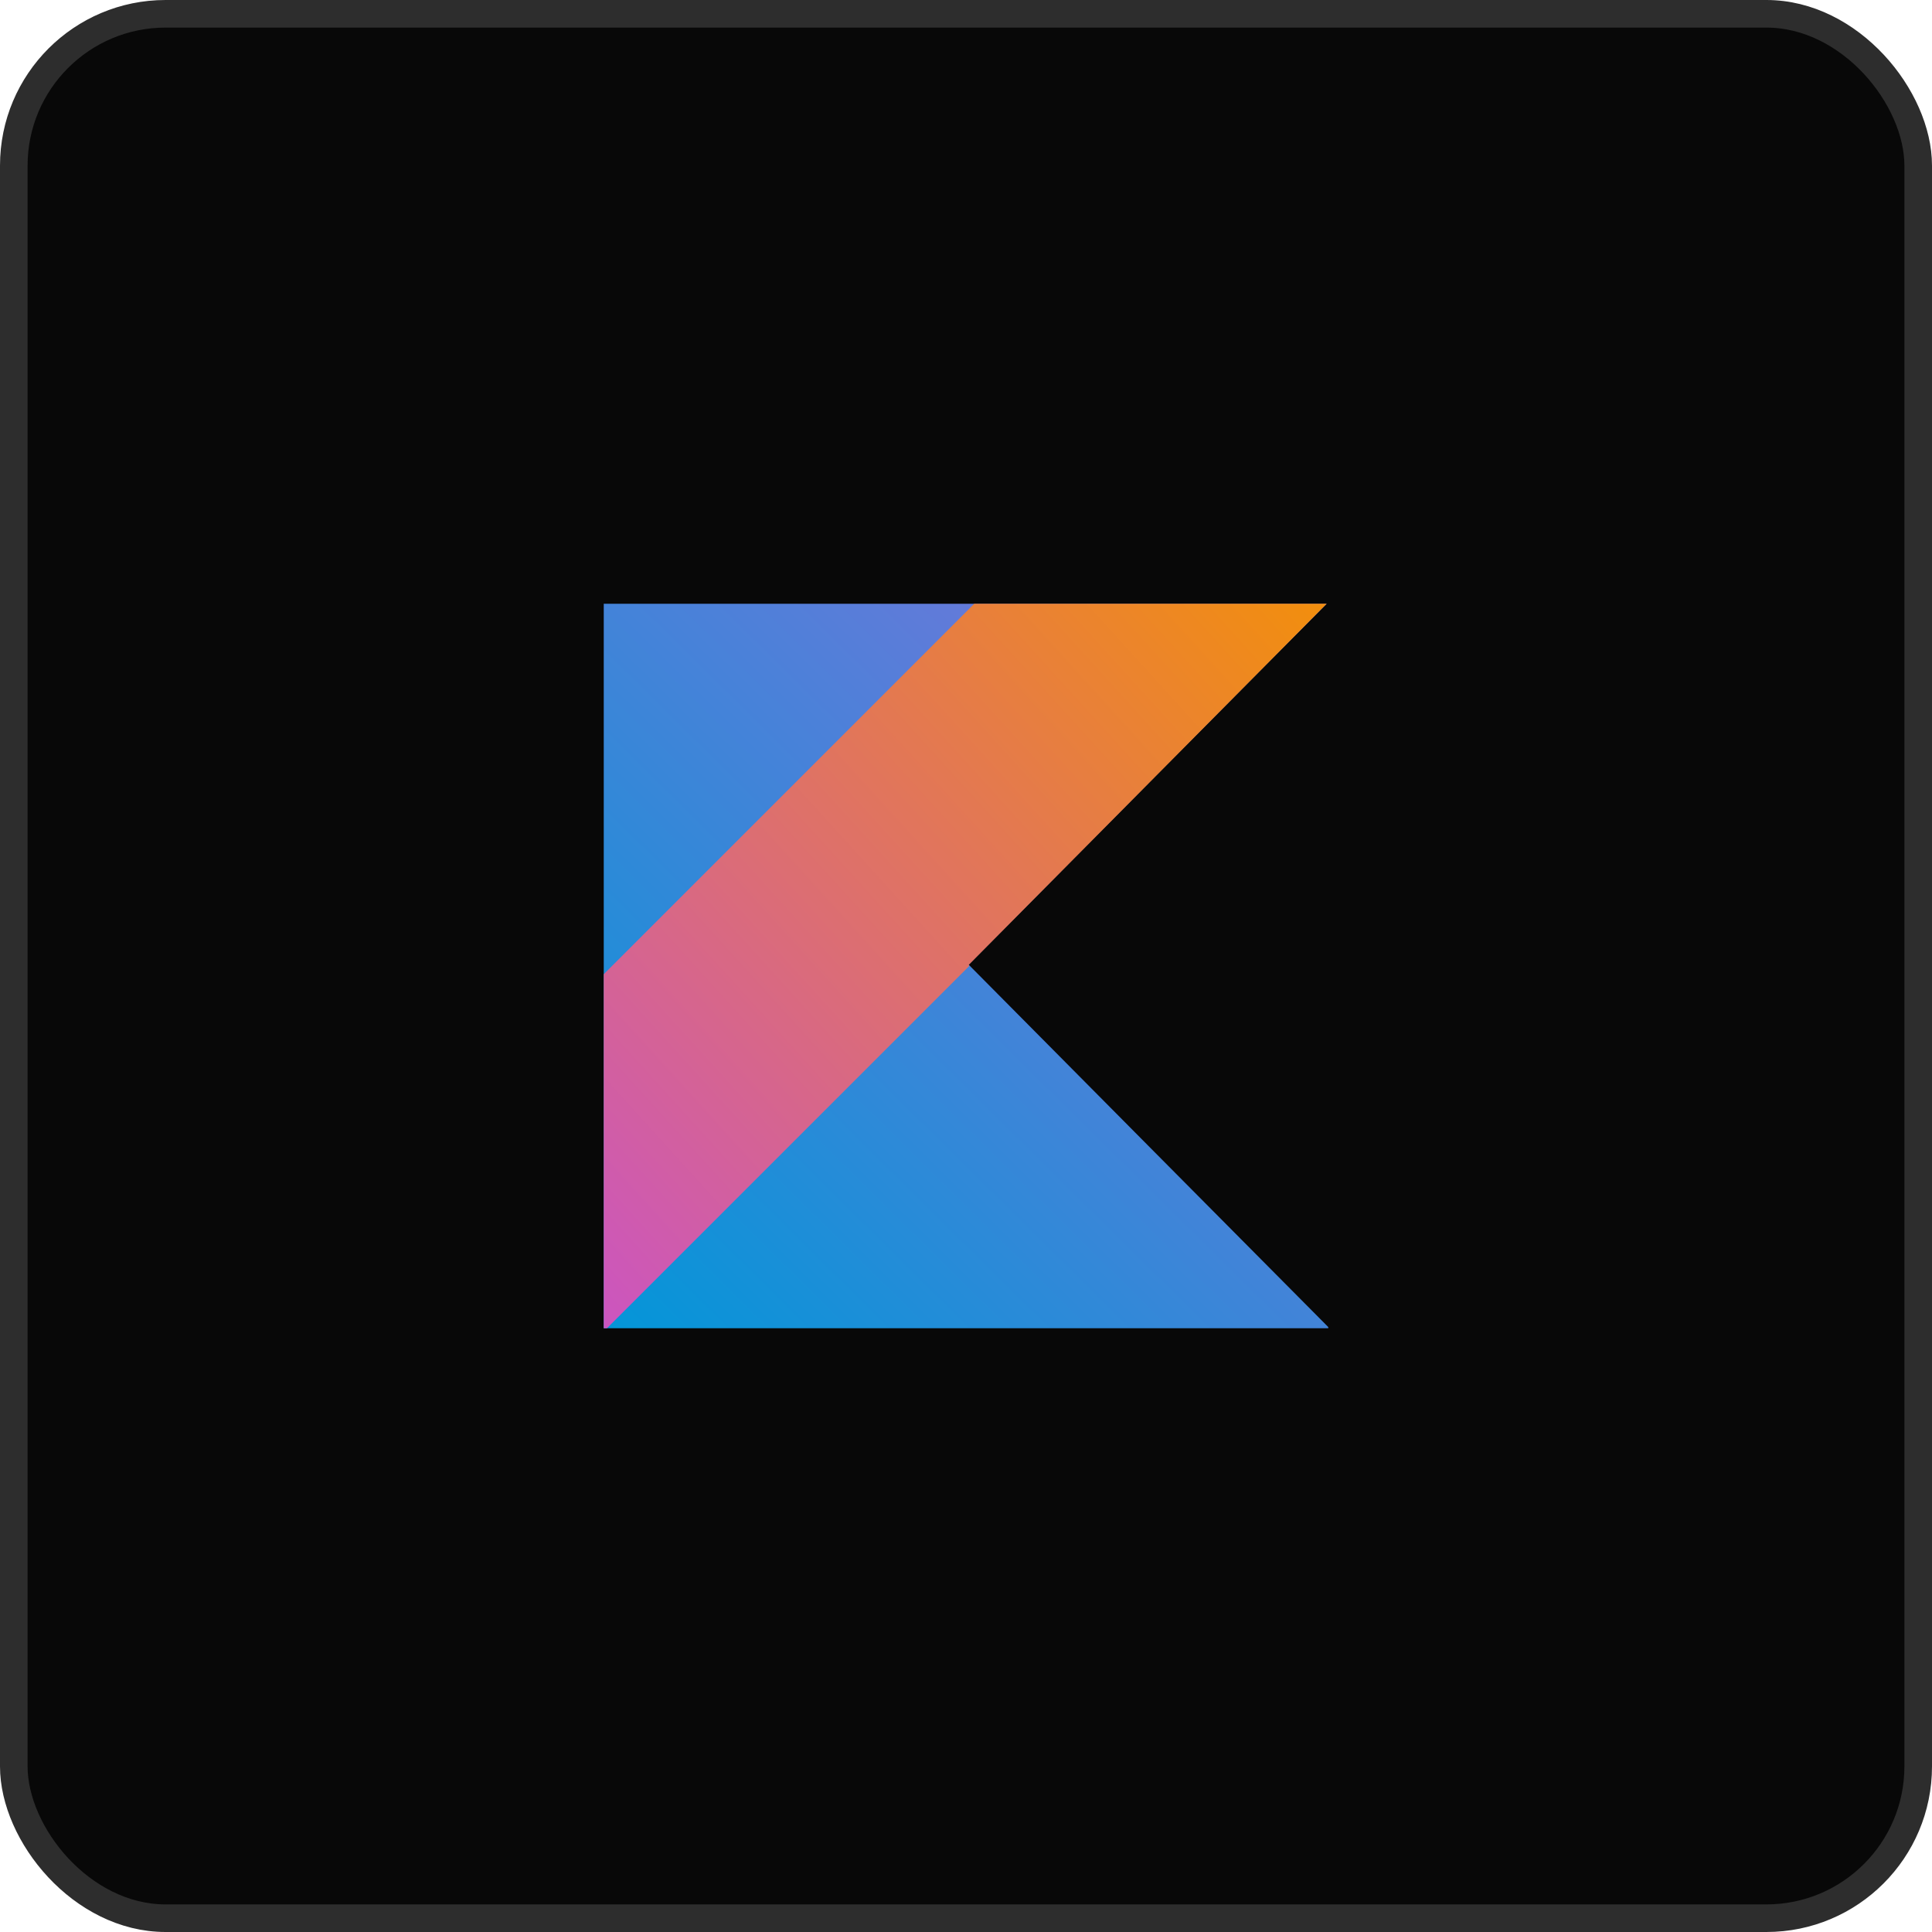
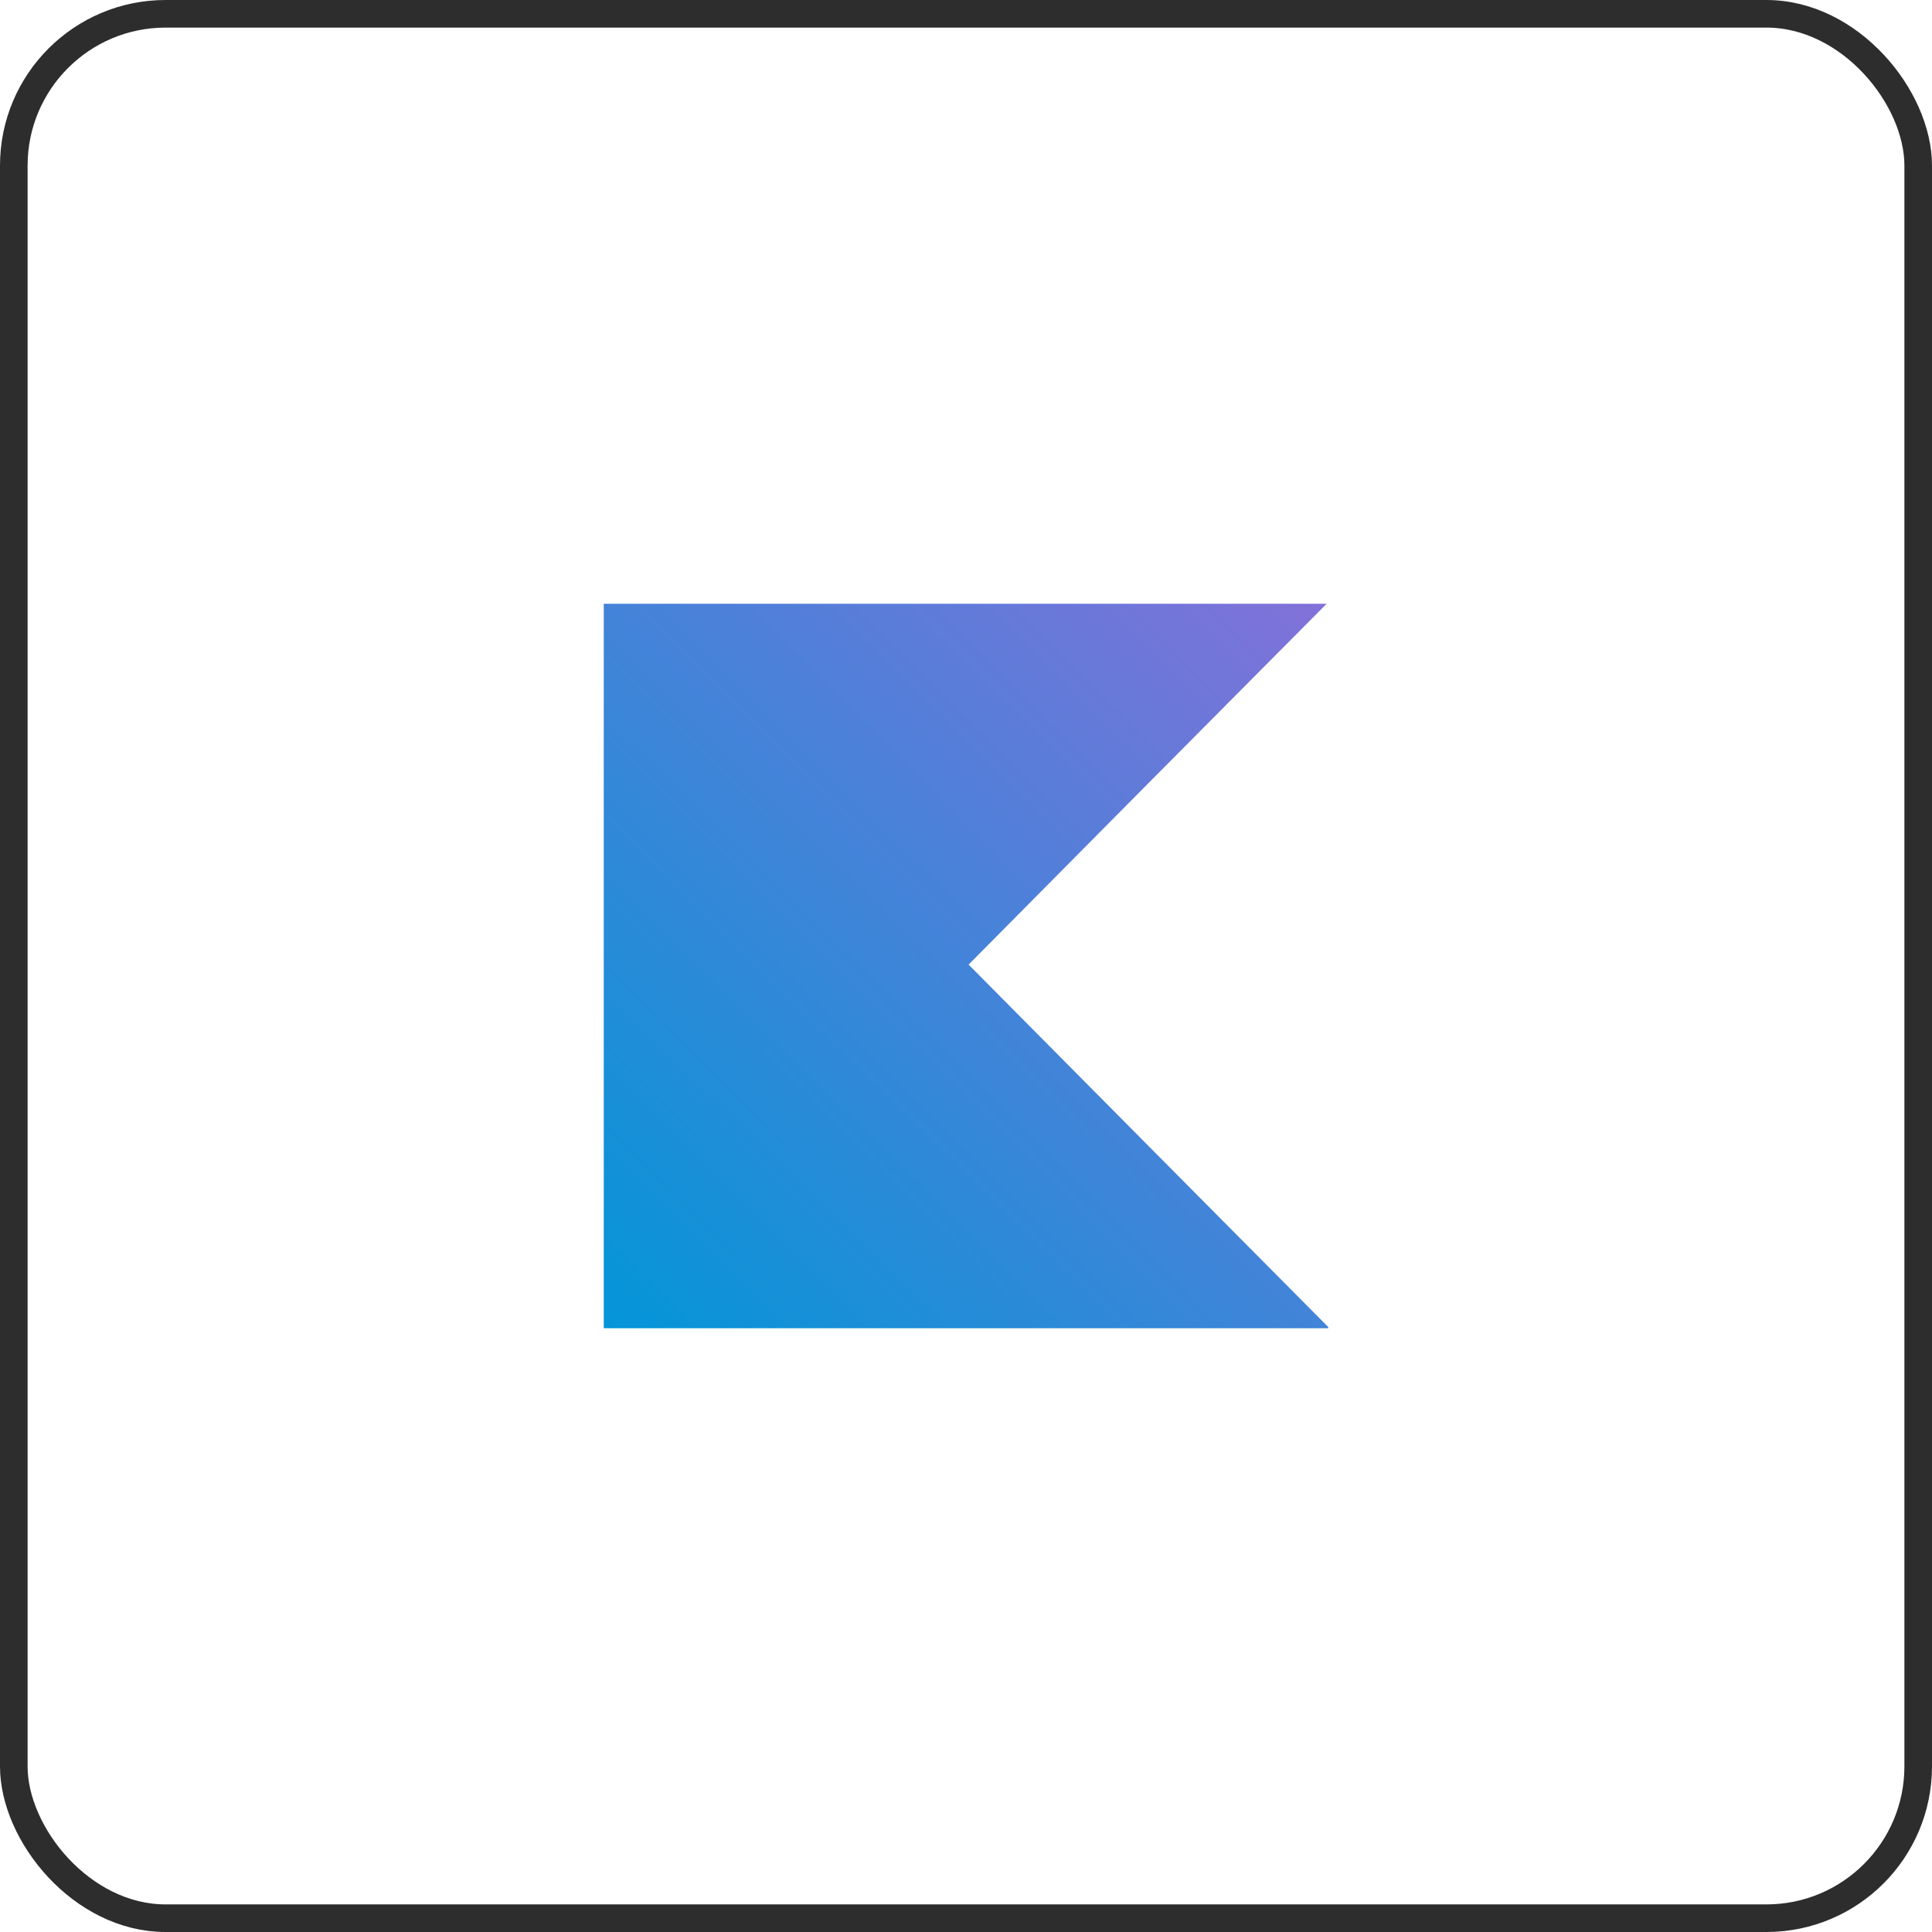
<svg xmlns="http://www.w3.org/2000/svg" width="140" height="140" viewBox="0 0 140 140" fill="none">
-   <rect x="1" y="1" width="138" height="138" rx="11" fill="#080808" />
  <rect x="1" y="1" width="138" height="138" rx="11" stroke="#2D2D2D" stroke-width="2" />
  <path d="M43.75 43.75V96.25H96.25V96.162L83.219 83.037L70.188 69.899L83.219 56.751L96.134 43.75H43.75Z" fill="url(#paint0_linear_375_9740)" />
-   <path d="M70.596 43.75L43.75 70.596V96.25H43.983L70.248 69.985L70.189 69.927L83.219 56.781L96.134 43.75H70.596Z" fill="url(#paint1_linear_375_9740)" />
  <defs>
    <linearGradient id="paint0_linear_375_9740" x1="43.164" y1="96.767" x2="96.306" y2="43.033" gradientUnits="userSpaceOnUse">
      <stop stop-color="#0296D8" />
      <stop offset="1" stop-color="#8371D9" />
    </linearGradient>
    <linearGradient id="paint1_linear_375_9740" x1="36.633" y1="88.395" x2="90.993" y2="39.033" gradientUnits="userSpaceOnUse">
      <stop stop-color="#CB55C0" />
      <stop offset="1" stop-color="#F28E0E" />
    </linearGradient>
  </defs>
</svg>